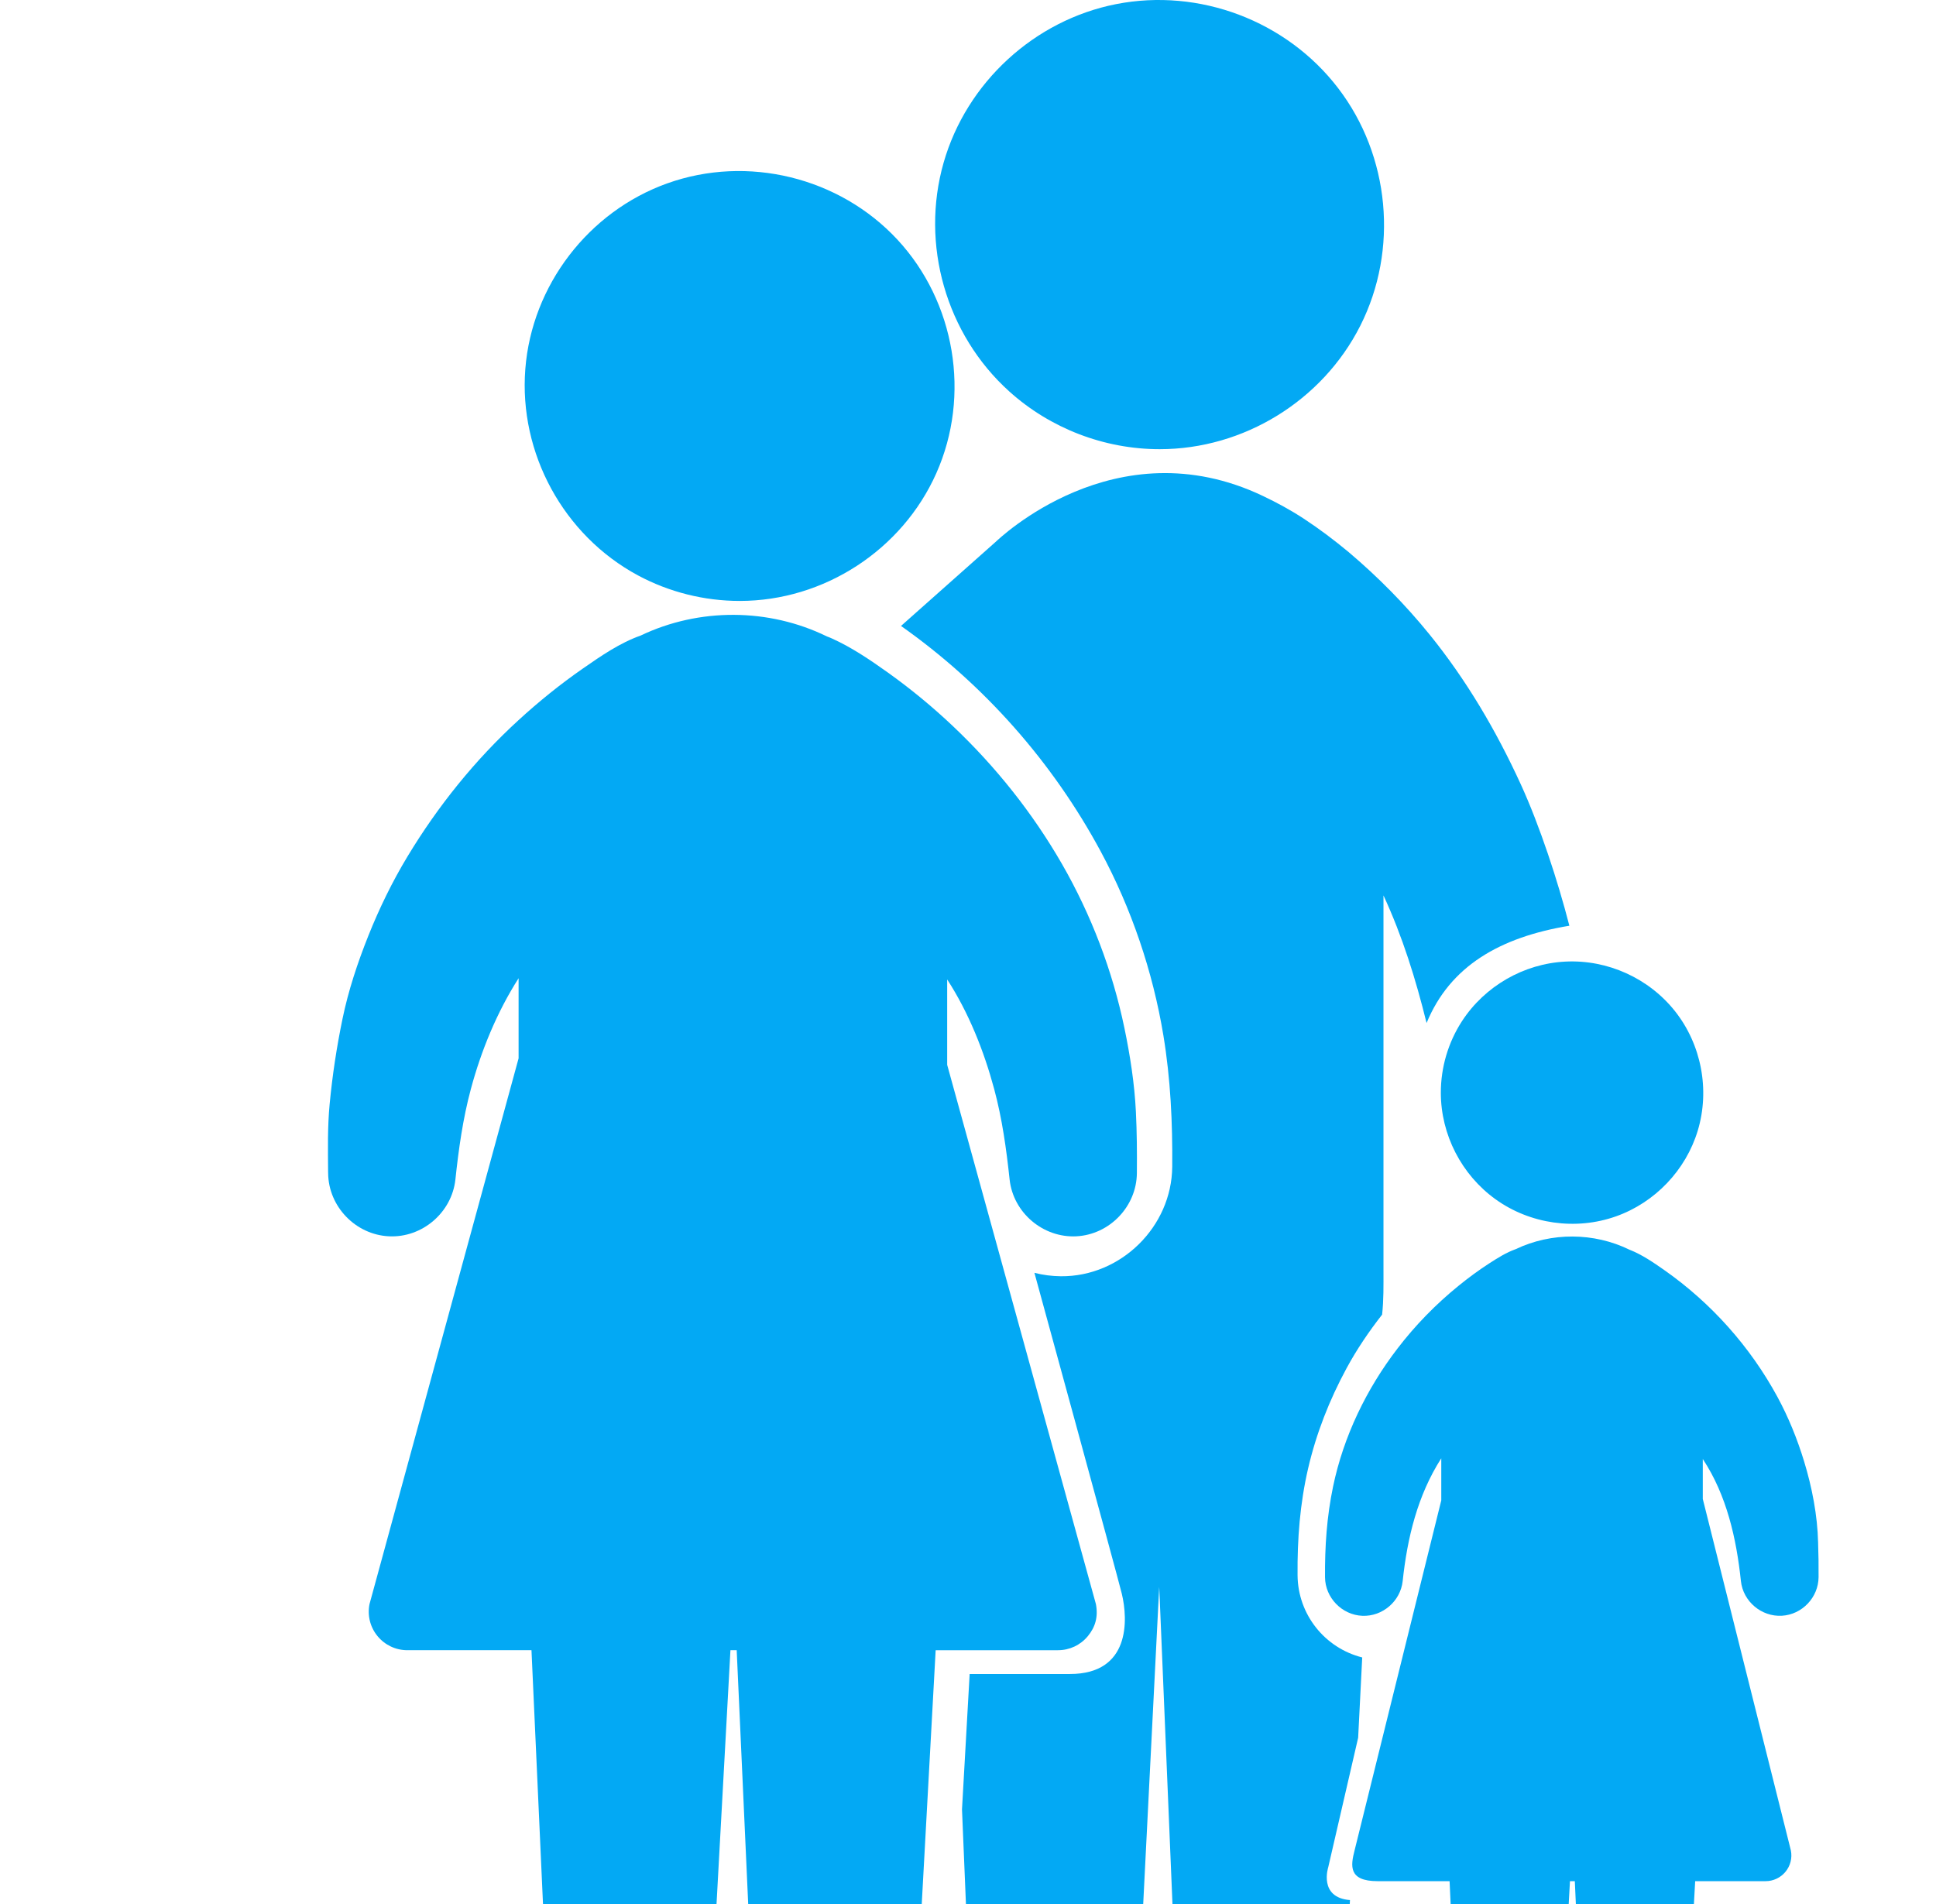
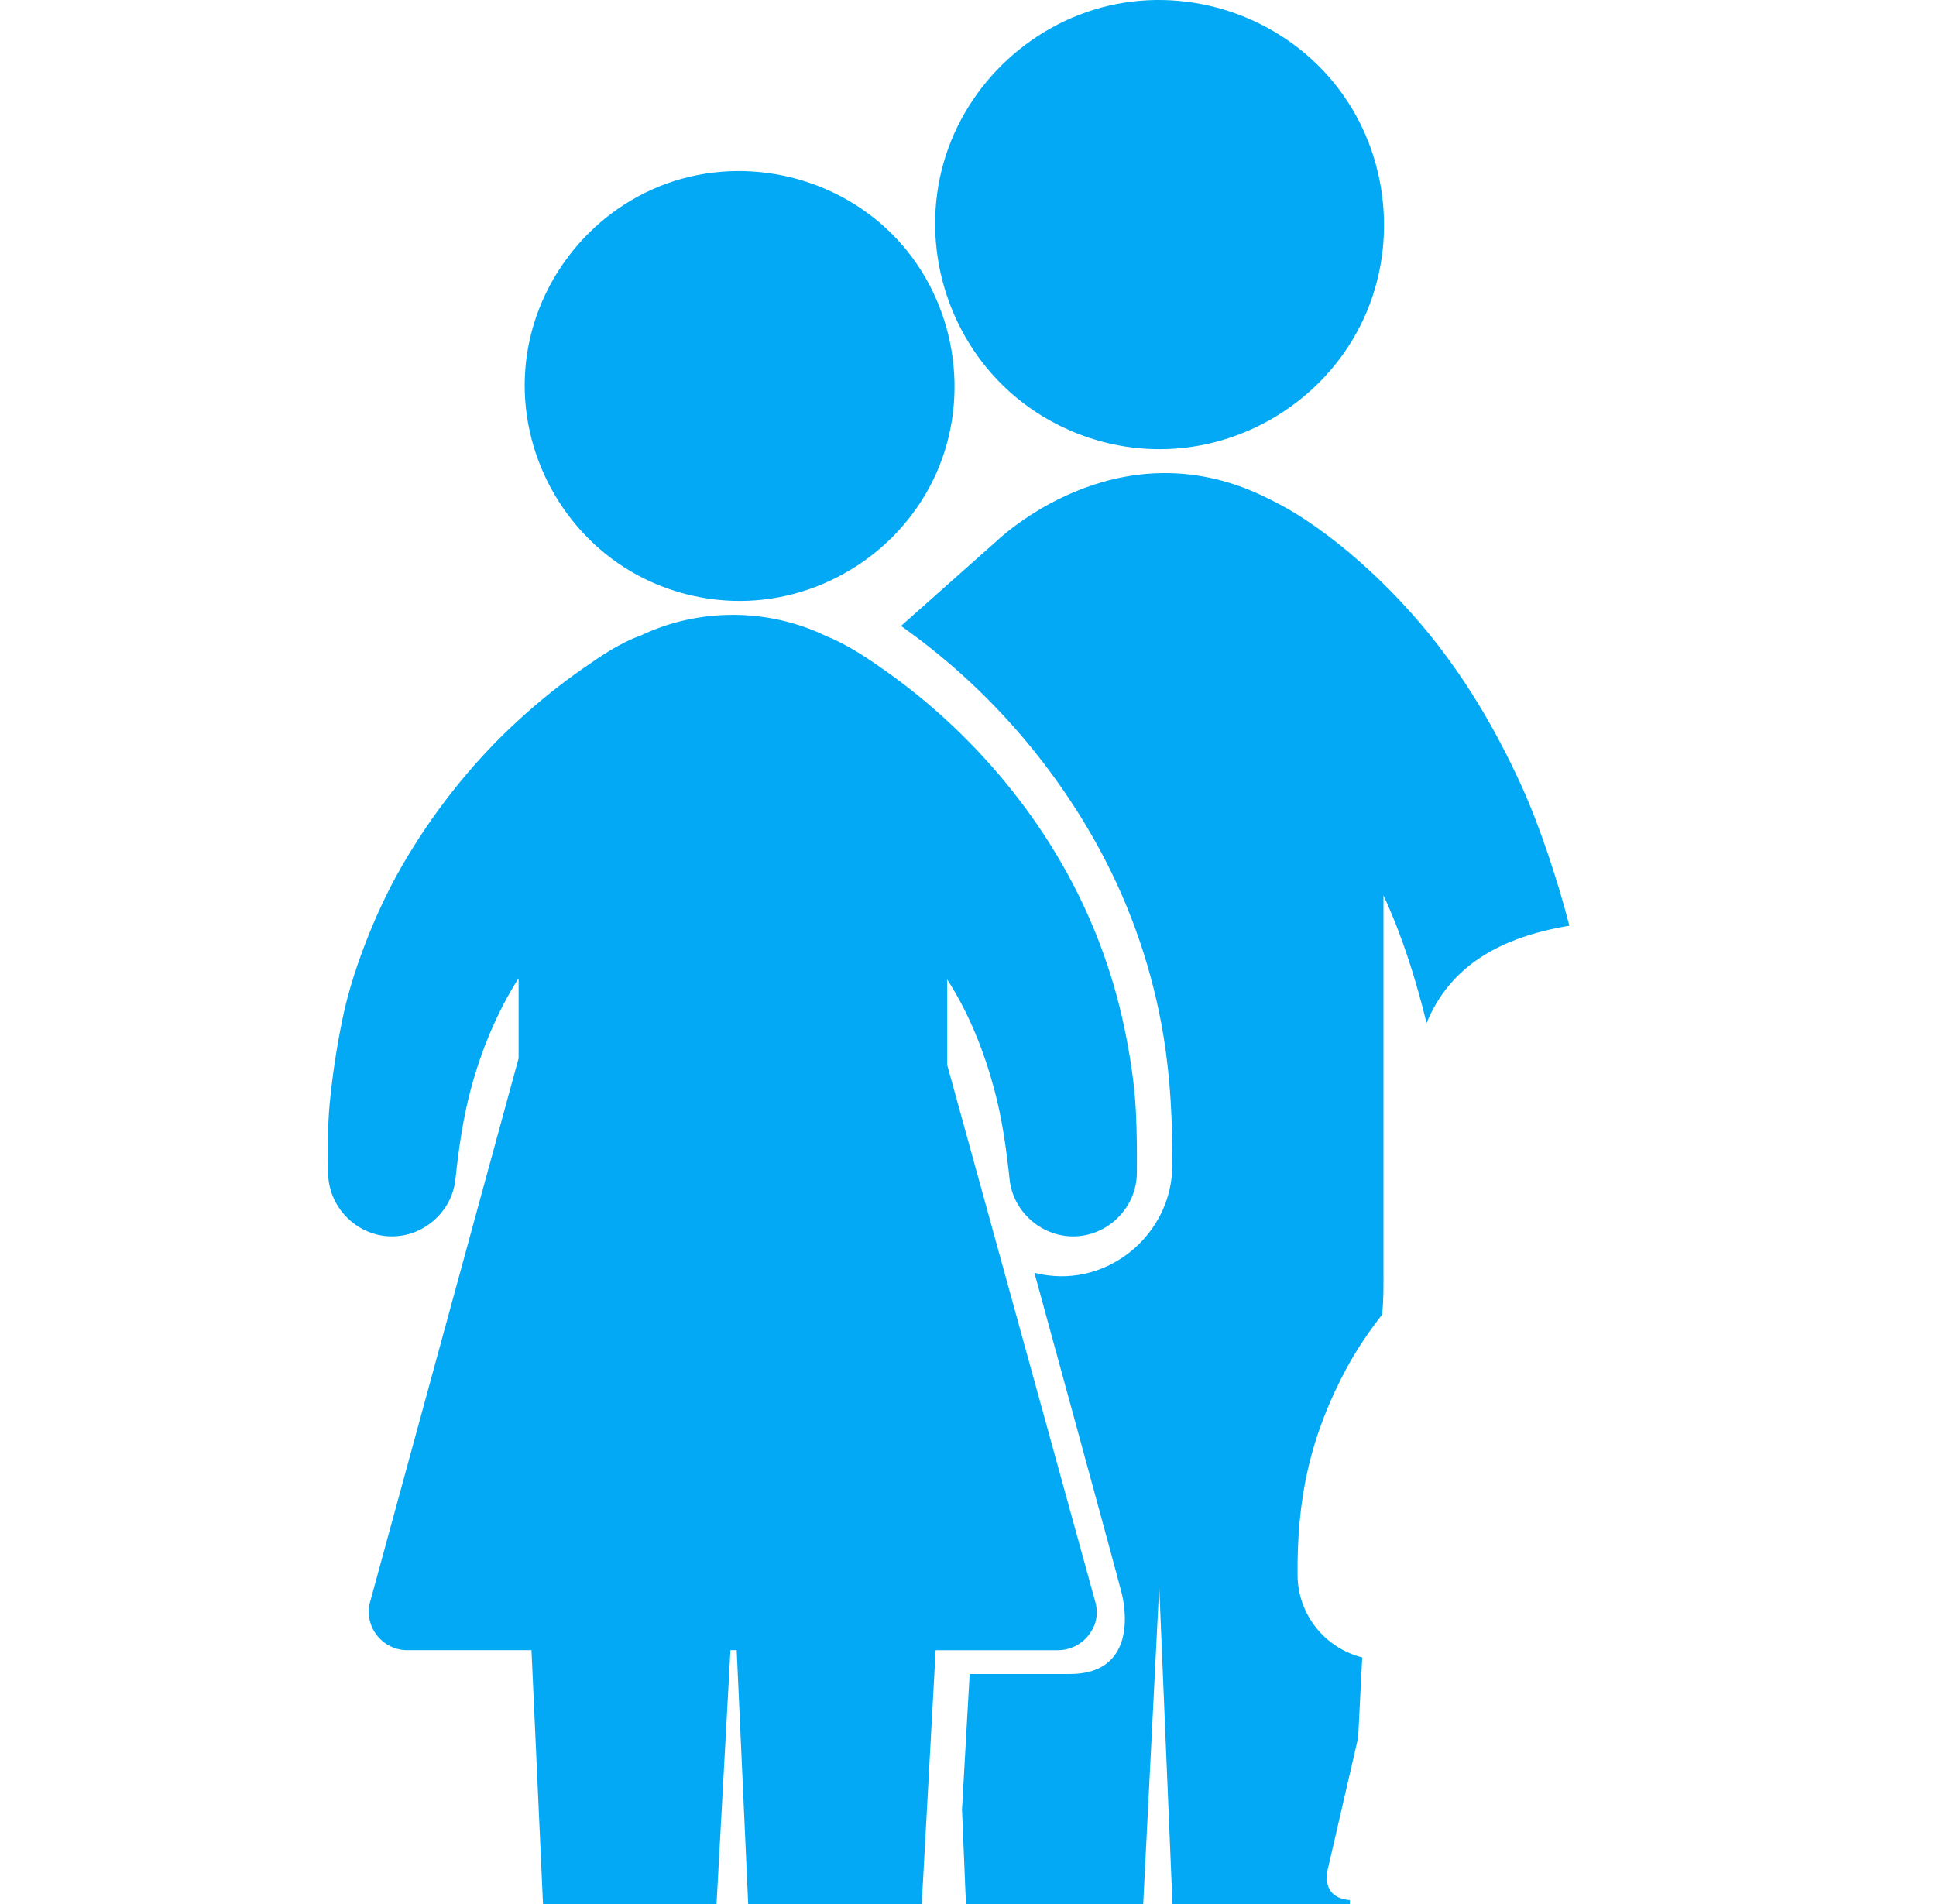
<svg xmlns="http://www.w3.org/2000/svg" width="61" height="60" viewBox="0 0 61 60" fill="none">
  <g clip-path="url(#clip0_15_120)">
-     <path d="M46.064 32.18C45.63 32.848 45.398 33.636 45.398 34.432C45.398 35.755 46.049 37.02 47.122 37.792C48.211 38.575 49.651 38.779 50.915 38.331C52.144 37.896 53.118 36.875 53.494 35.627C53.88 34.343 53.609 32.918 52.778 31.867C51.953 30.826 50.654 30.236 49.327 30.302C48.011 30.366 46.782 31.076 46.064 32.18Z" fill="#03A9F4" />
-     <path d="M57.285 48.608C57.28 48.382 57.293 48.835 57.285 48.608V48.608Z" fill="#03A9F4" />
    <path d="M20.101 18.132C21.084 18.66 22.192 18.937 23.308 18.937C25.959 18.937 28.423 17.336 29.501 14.914C30.594 12.461 30.099 9.514 28.273 7.548C26.447 5.584 23.552 4.874 21.025 5.778C18.54 6.667 16.757 8.996 16.552 11.627C16.345 14.282 17.755 16.869 20.101 18.132Z" fill="#03A9F4" />
    <path d="M31.798 12.333C33.092 13.501 34.796 14.155 36.539 14.155C39.187 14.155 41.667 12.627 42.861 10.264C44.071 7.868 43.794 4.909 42.163 2.779C40.539 0.655 37.79 -0.385 35.166 0.13C32.59 0.636 30.454 2.602 29.732 5.125C28.995 7.701 29.809 10.539 31.798 12.333Z" fill="#03A9F4" />
-     <path d="M54.853 49.823C54.922 50.466 55.501 50.953 56.145 50.916C56.782 50.879 57.295 50.338 57.3 49.701C57.303 49.336 57.298 48.974 57.285 48.608C57.266 47.754 57.093 46.867 56.844 46.051C56.629 45.347 56.353 44.663 56.002 44.016C55.143 42.435 53.917 41.061 52.444 40.027C52.1 39.786 51.735 39.534 51.341 39.381C50.224 38.834 48.883 38.827 47.759 39.363C47.458 39.469 47.18 39.647 46.913 39.819C46.581 40.034 46.263 40.269 45.956 40.519C45.242 41.098 44.594 41.762 44.035 42.492C43.054 43.769 42.33 45.268 42.002 46.849C41.805 47.796 41.742 48.736 41.749 49.701C41.754 50.348 42.282 50.891 42.926 50.918C43.563 50.944 44.128 50.456 44.196 49.823C44.341 48.462 44.665 47.121 45.412 45.954V47.28L42.68 58.312C42.558 58.788 42.477 59.28 43.405 59.28H45.674L46.095 68.492C46.132 69.246 46.774 69.86 47.529 69.86C48.279 69.859 48.916 69.254 48.957 68.505L49.467 59.28H49.62L50.04 68.492C50.077 69.246 50.719 69.86 51.474 69.859C52.224 69.859 52.861 69.253 52.902 68.505L53.412 59.28H55.631C55.874 59.28 56.102 59.172 56.257 58.985C56.412 58.797 56.475 58.553 56.427 58.31L53.652 47.236V45.977C54.406 47.117 54.712 48.486 54.853 49.823Z" fill="#03A9F4" />
    <path d="M41.851 58.839L42.793 54.76L42.921 52.23C41.746 51.934 40.893 50.88 40.884 49.638C40.874 48.5 40.959 47.386 41.216 46.276C41.474 45.165 41.888 44.113 42.43 43.113C42.751 42.52 43.133 41.957 43.548 41.427C43.599 40.964 43.591 40.501 43.591 40.036C43.591 39.385 43.591 38.733 43.591 38.082C43.591 36.207 43.591 34.331 43.591 32.456C43.591 31.113 43.591 29.771 43.591 28.428C43.591 28.358 43.591 28.287 43.591 28.217C44.189 29.508 44.609 30.859 44.949 32.238C45.686 30.442 47.265 29.533 49.448 29.172C49.088 27.771 48.517 26.024 47.913 24.706C47.141 23.023 46.205 21.427 45.036 19.986C44.273 19.046 43.42 18.182 42.496 17.4C42.045 17.025 41.575 16.67 41.085 16.348C40.673 16.077 40.231 15.837 39.784 15.625C35.14 13.418 31.453 17.003 31.362 17.084C30.371 17.964 29.38 18.844 28.389 19.725C31.004 21.568 33.165 24.015 34.681 26.83C35.651 28.632 36.323 30.615 36.657 32.633C36.883 34.005 36.947 35.376 36.935 36.766C36.919 38.656 35.318 40.234 33.426 40.218C33.139 40.215 32.86 40.178 32.593 40.11C32.593 40.11 35.198 49.614 35.346 50.221C35.545 51.043 35.614 52.752 33.711 52.752C31.585 52.752 30.552 52.752 30.552 52.752L30.311 57.018L30.745 67.436C30.804 68.729 31.9 69.785 33.195 69.786C34.484 69.787 35.579 68.744 35.644 67.458L36.525 50.004L37.253 67.436C37.312 68.729 38.408 69.785 39.703 69.786C40.992 69.787 42.087 68.744 42.152 67.457L42.535 59.876C41.536 59.797 41.851 58.839 41.851 58.839Z" fill="#03A9F4" />
    <path d="M33.337 52.002C33.701 52.002 34.043 51.841 34.275 51.56C34.507 51.279 34.608 50.958 34.53 50.548L29.844 33.555V30.865C30.523 31.912 31.003 33.121 31.326 34.322C31.577 35.258 31.708 36.205 31.811 37.167C31.923 38.215 32.865 39.013 33.916 38.959C34.964 38.904 35.813 38.016 35.821 36.967C35.827 36.321 35.822 35.68 35.79 35.035C35.747 34.148 35.608 33.262 35.428 32.394C35.052 30.585 34.383 28.831 33.462 27.228C32.54 25.624 31.376 24.163 30.034 22.891C29.389 22.279 28.701 21.712 27.978 21.195C27.424 20.8 26.845 20.407 26.224 20.125C26.169 20.099 26.113 20.077 26.056 20.056C24.224 19.159 22.028 19.148 20.188 20.027C19.534 20.257 18.933 20.672 18.368 21.065C17.652 21.562 16.974 22.11 16.332 22.699C14.964 23.952 13.798 25.402 12.84 26.989C12.36 27.783 11.95 28.626 11.606 29.488C11.269 30.332 10.974 31.219 10.791 32.11C10.607 33 10.473 33.885 10.387 34.789C10.318 35.503 10.333 36.223 10.338 36.939C10.339 36.948 10.339 36.958 10.339 36.967C10.347 38.022 11.205 38.91 12.258 38.959C13.305 39.009 14.237 38.209 14.349 37.167C14.452 36.205 14.584 35.258 14.835 34.322C15.163 33.1 15.658 31.896 16.34 30.826V33.35L11.642 50.551C11.571 50.91 11.664 51.277 11.896 51.559C12.128 51.84 12.47 52.002 12.835 52.002H16.746L17.461 67.758C17.521 68.99 18.567 69.996 19.801 70C21.034 70.003 22.083 69.01 22.15 67.781L23.015 52.002H23.212L23.926 67.759C23.986 68.99 25.032 69.996 26.266 70C27.499 70.004 28.548 69.011 28.616 67.781L29.481 52.003H33.337V52.002Z" fill="#03A9F4" />
  </g>
  <defs>
    <clipPath id="clip0_15_120">
      <rect width="60" height="60" fill="white" transform="translate(0.333)" />
    </clipPath>
  </defs>
</svg>